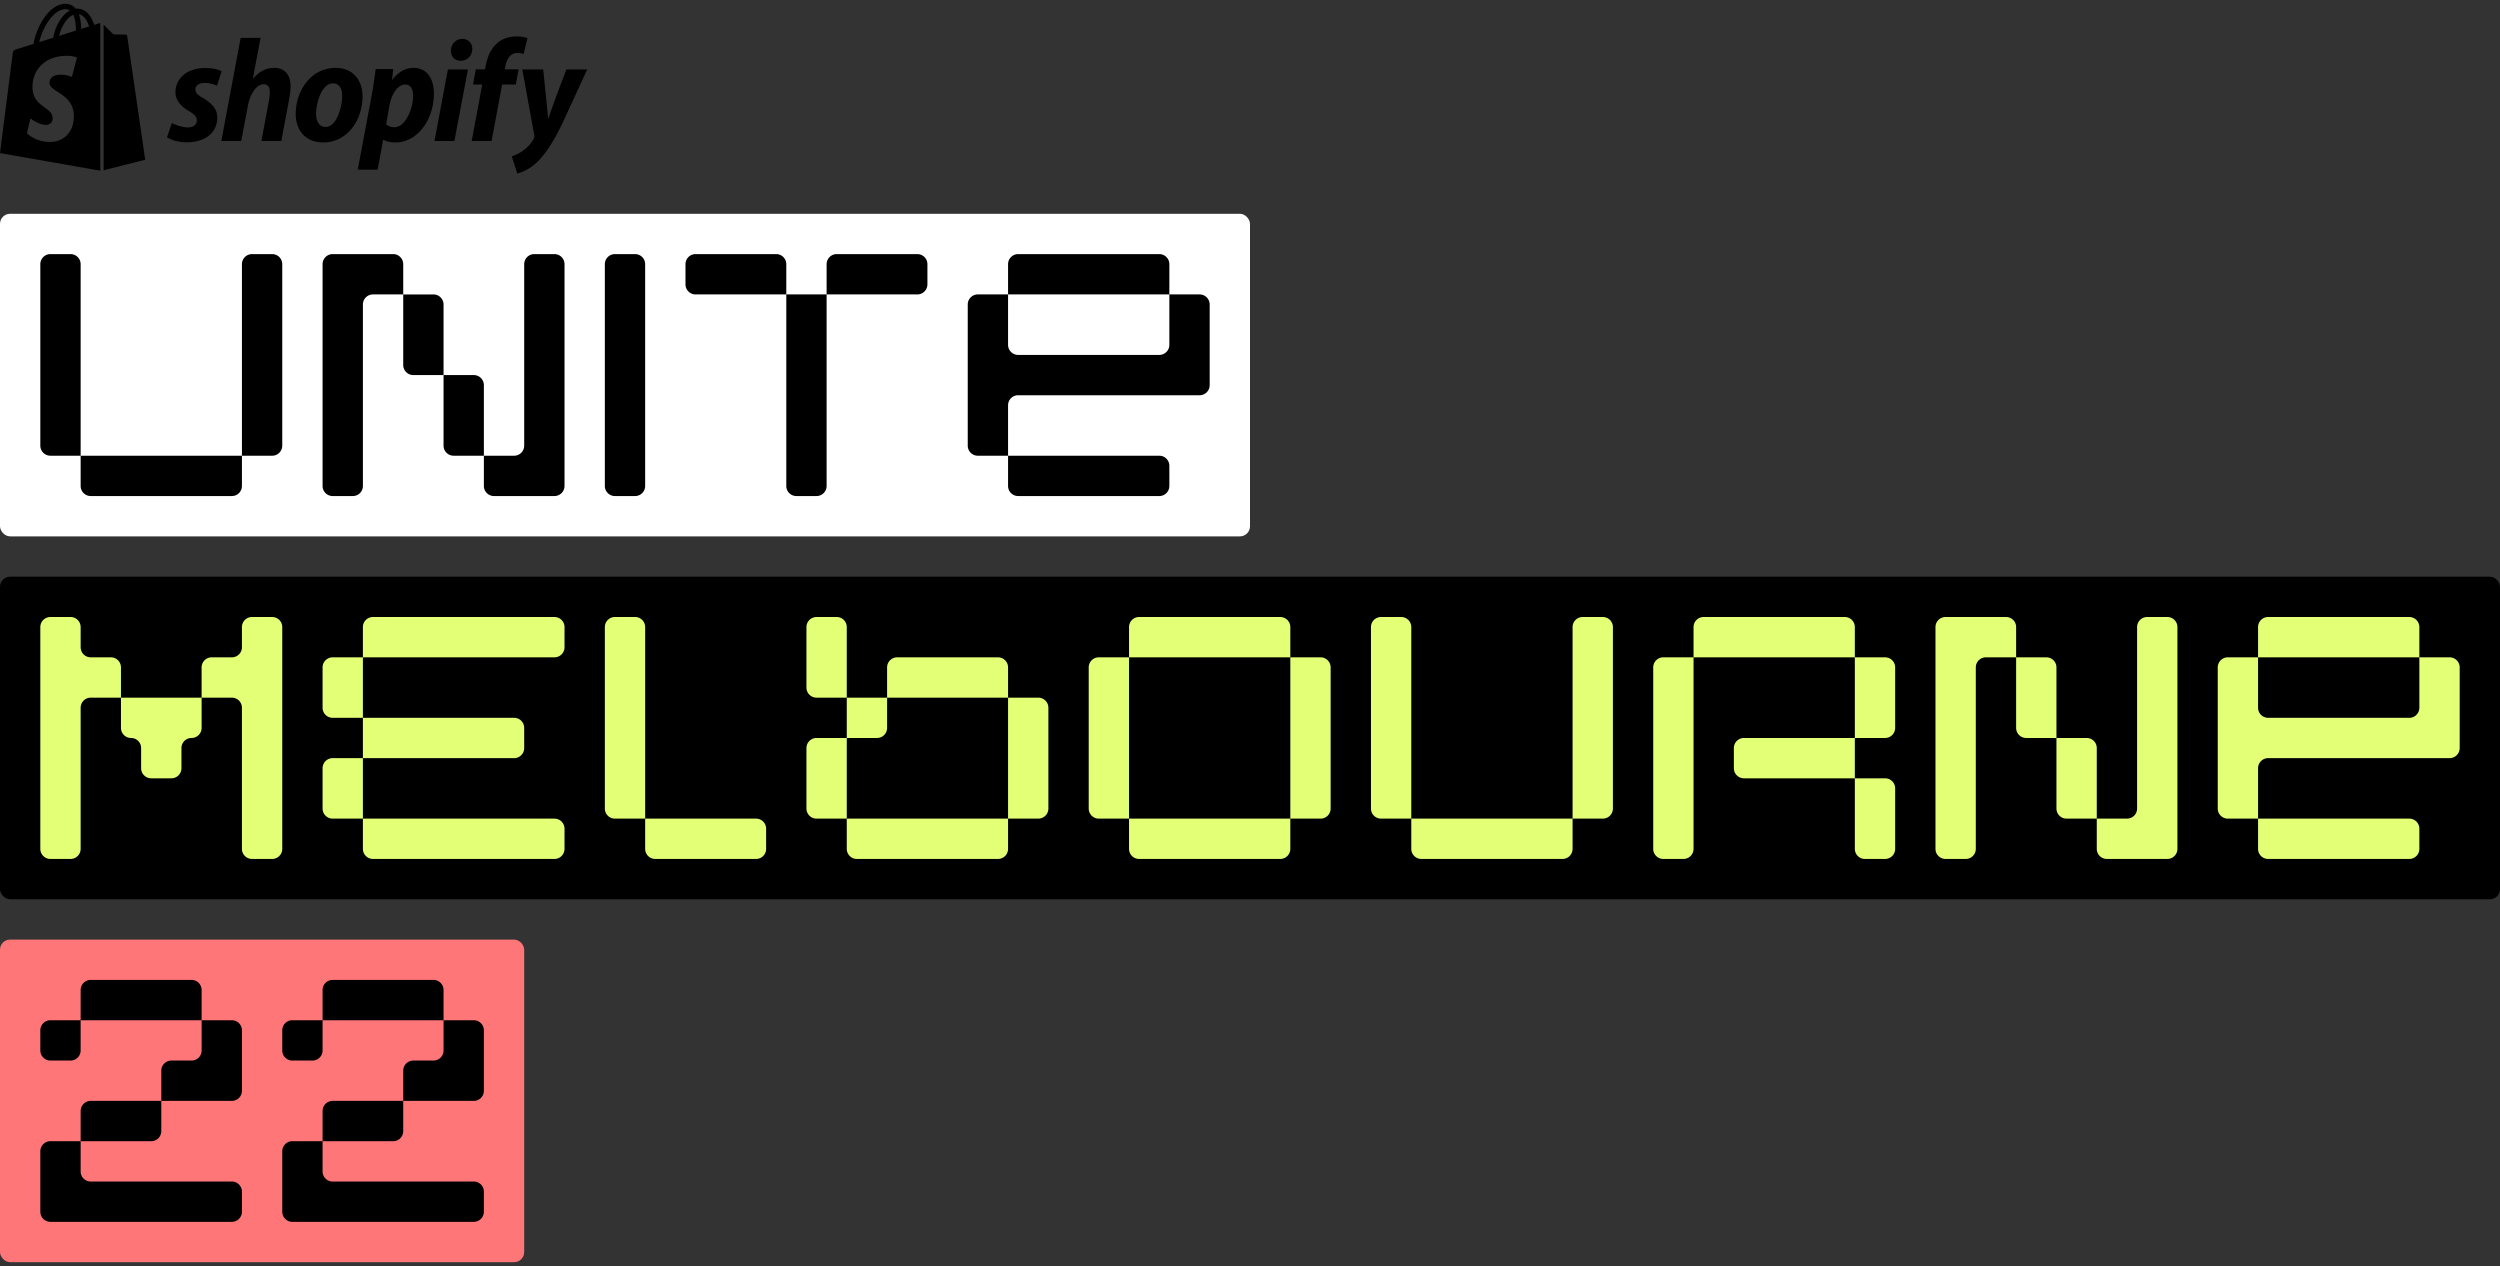
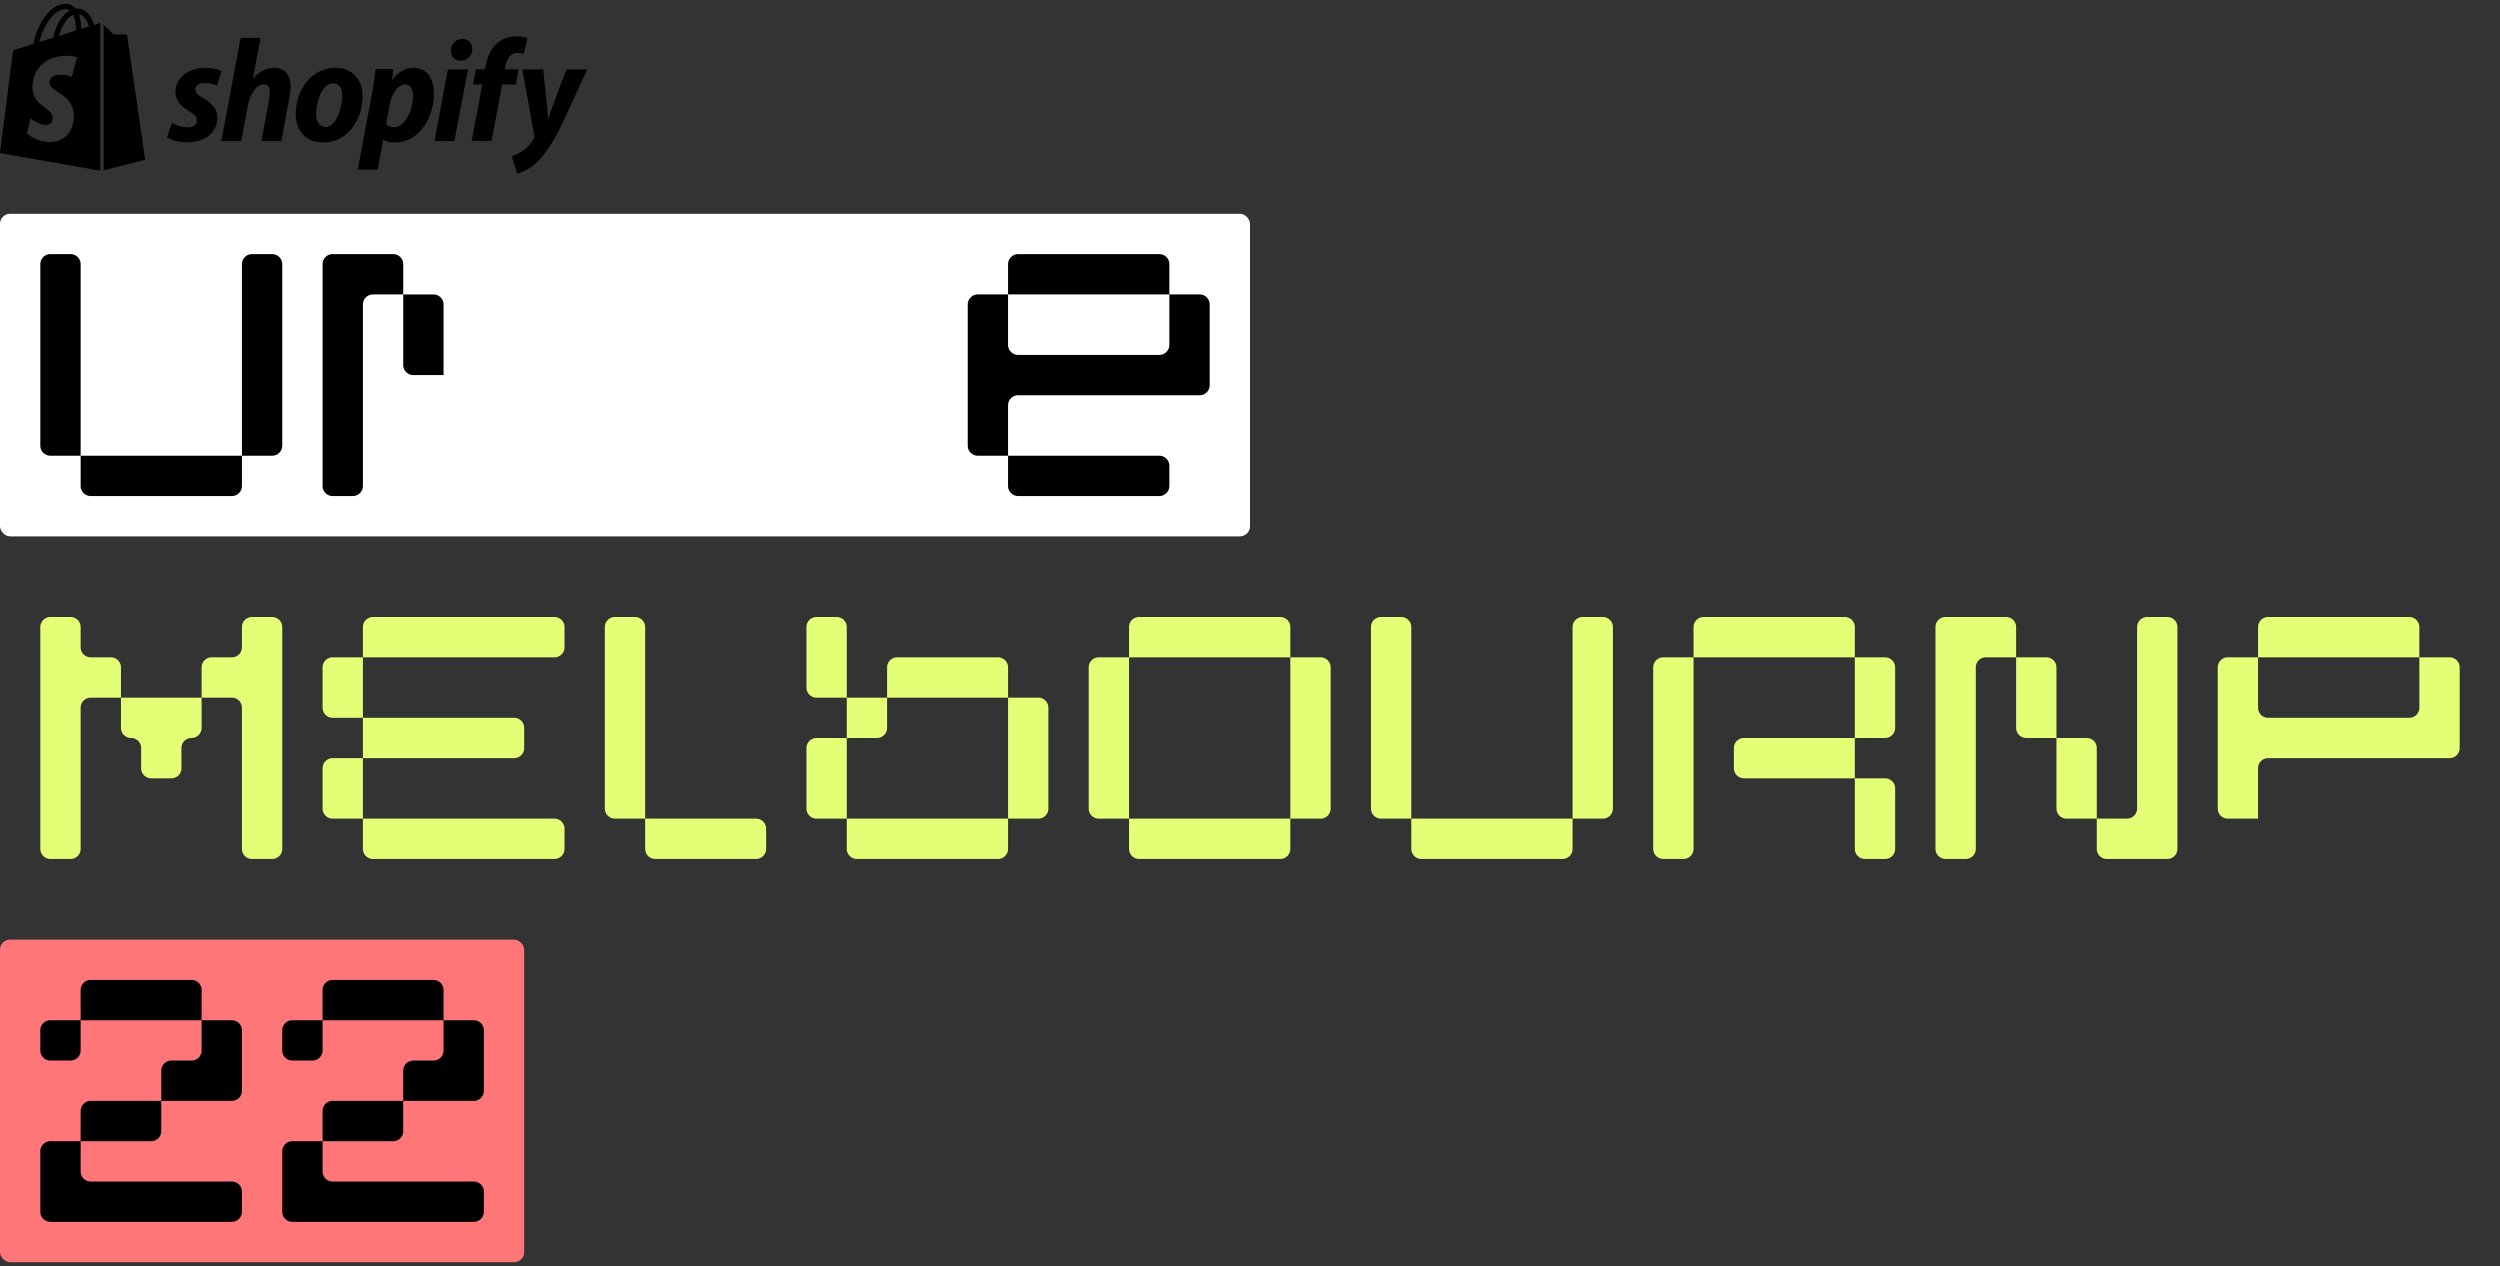
<svg xmlns="http://www.w3.org/2000/svg" viewBox="0 0 547 277" fill="none">
  <rect x="0" y="0" width="547" height="277" fill="#333333" stroke="none" />
  <path d="m22.668 37.257 9.103-2.297s-3.92-26.9-3.944-27.084a.351.351 0 0 0-.316-.299c-.13-.01-2.694-.05-2.694-.05s-1.562-1.54-2.149-2.123v31.853ZM21.677 5.096l-1.077.339a7.734 7.734 0 0 0-.515-1.286c-.763-1.478-1.881-2.26-3.231-2.262h-.005c-.094 0-.187.01-.281.017a4.142 4.142 0 0 0-.122-.142c-.588-.64-1.342-.95-2.246-.923-1.744.05-3.481 1.33-4.89 3.6-.99 1.598-1.744 3.606-1.958 5.16l-3.434 1.08c-1.01.323-1.042.354-1.174 1.321C2.644 12.731 0 33.493 0 33.493l21.942 3.852V5.05a1.265 1.265 0 0 0-.265.045ZM16.61 6.69l-3.7 1.163c.357-1.39 1.035-2.774 1.868-3.681.31-.338.743-.714 1.257-.93.482 1.023.587 2.47.575 3.448Zm-2.376-4.672c.41-.01.754.082 1.049.279a5.06 5.06 0 0 0-1.355 1.07c-1.108 1.207-1.957 3.08-2.295 4.887l-3.04.955c.6-2.844 2.949-7.112 5.64-7.191ZM10.84 18.219c.118 1.895 5.029 2.308 5.304 6.748.217 3.492-1.824 5.88-4.766 6.069-3.53.226-5.474-1.889-5.474-1.889l.748-3.231s1.957 1.498 3.523 1.398c1.022-.066 1.388-.91 1.351-1.508-.154-2.472-4.153-2.326-4.406-6.388C6.91 16 9.12 12.537 14 12.224c1.88-.12 2.843.367 2.843.367l-1.116 4.238s-1.245-.575-2.72-.48c-2.164.138-2.187 1.523-2.165 1.87ZM17.77 6.325c-.014-.896-.118-2.143-.53-3.221 1.324.254 1.975 1.774 2.25 2.68l-1.72.541ZM44.42 21.442c-1.105-.608-1.673-1.12-1.673-1.825 0-.896.789-1.471 2.02-1.471 1.434 0 2.713.607 2.713.607l1.01-3.136s-.928-.736-3.66-.736c-3.802 0-6.437 2.208-6.437 5.312 0 1.76 1.23 3.104 2.871 4.064 1.326.767 1.8 1.312 1.8 2.111 0 .832-.663 1.504-1.894 1.504-1.833 0-3.565-.96-3.565-.96l-1.073 3.136s1.6 1.088 4.292 1.088c3.913 0 6.72-1.952 6.72-5.472 0-1.887-1.42-3.23-3.124-4.222ZM60.008 14.85c-1.925 0-3.44.928-4.606 2.335l-.064-.032L57.01 8.29h-4.354l-4.228 22.559h4.355l1.45-7.711c.568-2.913 2.051-4.704 3.44-4.704.978 0 1.357.672 1.357 1.633 0 .607-.063 1.344-.189 1.951l-1.64 8.832h4.354l1.704-9.12c.19-.96.316-2.111.316-2.88-.002-2.496-1.296-4-3.567-4ZM73.418 14.85c-5.238 0-8.708 4.8-8.708 10.143 0 3.424 2.082 6.175 5.995 6.175 5.143 0 8.615-4.671 8.615-10.143 0-3.168-1.831-6.175-5.901-6.175Zm-2.145 12.928c-1.483 0-2.114-1.28-2.114-2.88 0-2.528 1.294-6.656 3.66-6.656 1.546 0 2.05 1.344 2.05 2.656 0 2.72-1.292 6.88-3.596 6.88ZM90.457 14.85c-2.94 0-4.607 2.624-4.607 2.624h-.063l.253-2.368h-3.85c-.189 1.6-.537 4.031-.883 5.856l-3.03 16.158h4.355l1.199-6.527h.095s.893.575 2.556.575c5.111 0 8.456-5.311 8.456-10.688 0-2.974-1.294-5.63-4.481-5.63Zm-4.166 12.99c-1.13 0-1.798-.639-1.798-.639l.726-4.128c.505-2.751 1.924-4.576 3.439-4.576 1.325 0 1.736 1.248 1.736 2.432 0 2.848-1.673 6.912-4.103 6.912ZM101.154 8.514c-1.387 0-2.492 1.12-2.492 2.56 0 1.312.82 2.208 2.051 2.208h.063c1.357 0 2.524-.929 2.556-2.56 0-1.28-.852-2.208-2.178-2.208ZM95.064 30.849h4.354l2.967-15.647h-4.386L95.065 30.85ZM113.461 15.17h-3.029l.157-.736c.253-1.504 1.136-2.848 2.588-2.848.774 0 1.387.224 1.387.224l.852-3.456s-.756-.384-2.366-.384c-1.547 0-3.092.448-4.26 1.472-1.483 1.28-2.177 3.135-2.524 4.992l-.126.736h-2.02l-.631 3.328h2.02l-2.303 12.352h4.355l2.303-12.352h2.998l.599-3.328ZM123.936 15.202s-2.722 6.955-3.944 10.751h-.064c-.083-1.222-1.073-10.75-1.073-10.75h-4.575l2.62 14.366c.063.32.032.512-.095.736-.505.992-1.357 1.952-2.367 2.657-.82.607-1.735.991-2.46 1.247l1.198 3.744c.884-.192 2.713-.928 4.26-2.4 1.988-1.887 3.818-4.8 5.711-8.768l5.332-11.584h-4.543v.001Z" fill="#000" />
  <rect y="46.776" width="273.5" height="70.581" rx="2.206" fill="#fff" />
  <path d="M8.822 57.804c0-1.218.988-2.206 2.206-2.206h4.411c1.218 0 2.206.988 2.206 2.206v41.907h-6.617a2.206 2.206 0 0 1-2.206-2.205V57.804ZM52.935 99.711h-35.29v6.617c0 1.218.987 2.206 2.206 2.206H50.73a2.206 2.206 0 0 0 2.205-2.206v-6.617ZM52.935 99.711h6.617a2.206 2.206 0 0 0 2.206-2.205V57.804a2.206 2.206 0 0 0-2.206-2.206h-4.411a2.206 2.206 0 0 0-2.206 2.206v41.907ZM79.404 106.328a2.206 2.206 0 0 1-2.206 2.206h-4.411a2.206 2.206 0 0 1-2.206-2.206V57.804c0-1.218.988-2.206 2.206-2.206H86.02c1.218 0 2.205.988 2.205 2.206v6.617H81.61a2.206 2.206 0 0 0-2.205 2.206v39.701ZM97.049 82.066h-6.617a2.206 2.206 0 0 1-2.206-2.206V64.422h6.617c1.218 0 2.206.987 2.206 2.206v15.44Z" fill="#000" />
-   <path d="M105.871 99.711h-6.617a2.206 2.206 0 0 1-2.205-2.205v-15.44h6.617c1.218 0 2.205.988 2.205 2.206v15.44ZM114.694 97.506a2.206 2.206 0 0 1-2.206 2.205h-6.617v6.617c0 1.218.988 2.206 2.206 2.206h13.234a2.206 2.206 0 0 0 2.206-2.206V57.804a2.206 2.206 0 0 0-2.206-2.206H116.9a2.205 2.205 0 0 0-2.206 2.206v39.702ZM141.161 106.328a2.206 2.206 0 0 1-2.205 2.206h-4.411a2.206 2.206 0 0 1-2.206-2.206V57.804c0-1.218.987-2.206 2.206-2.206h4.411c1.218 0 2.205.988 2.205 2.206v48.524ZM172.041 64.421H152.19a2.206 2.206 0 0 1-2.206-2.206v-4.411c0-1.218.988-2.206 2.206-2.206h17.645c1.218 0 2.206.988 2.206 2.206v6.617ZM180.863 64.421v41.907a2.206 2.206 0 0 1-2.205 2.206h-4.412a2.206 2.206 0 0 1-2.205-2.206V64.421h8.822ZM180.863 64.421v-6.617c0-1.218.988-2.206 2.206-2.206h17.645c1.218 0 2.206.988 2.206 2.206v4.411a2.206 2.206 0 0 1-2.206 2.206h-19.851Z" fill="#000" />
  <path fill-rule="evenodd" clip-rule="evenodd" d="M220.565 99.711V88.683c0-1.218.987-2.206 2.205-2.206h39.702a2.206 2.206 0 0 0 2.206-2.205V66.627a2.206 2.206 0 0 0-2.206-2.206h-6.617v-6.617a2.205 2.205 0 0 0-2.206-2.206H222.77a2.205 2.205 0 0 0-2.205 2.206v6.617h-6.617a2.206 2.206 0 0 0-2.206 2.206v30.879c0 1.218.988 2.205 2.206 2.205h6.617Zm0-35.29h35.29v11.028a2.205 2.205 0 0 1-2.206 2.206H222.77a2.205 2.205 0 0 1-2.205-2.206V64.421Z" fill="#000" />
  <path d="M220.565 99.711h33.084c1.219 0 2.206.988 2.206 2.206v4.411a2.206 2.206 0 0 1-2.206 2.206H222.77a2.206 2.206 0 0 1-2.205-2.206v-6.617Z" fill="#000" />
-   <rect y="126.179" width="547" height="70.581" rx="2.206" fill="#000" />
  <path d="M17.645 185.732a2.205 2.205 0 0 1-2.206 2.205h-4.411a2.205 2.205 0 0 1-2.206-2.205v-48.525c0-1.218.988-2.205 2.206-2.205h4.411c1.218 0 2.206.987 2.206 2.205v4.412c0 1.218.987 2.205 2.206 2.205h4.41c1.219 0 2.206.988 2.206 2.206v6.617h-6.616a2.205 2.205 0 0 0-2.206 2.206v30.879ZM44.113 152.647v6.617a2.205 2.205 0 0 1-2.206 2.205 2.206 2.206 0 0 0-2.206 2.206v4.411a2.205 2.205 0 0 1-2.205 2.206h-4.412a2.205 2.205 0 0 1-2.205-2.206v-4.411a2.206 2.206 0 0 0-2.206-2.206 2.205 2.205 0 0 1-2.206-2.205v-6.617h17.646ZM52.935 141.619a2.205 2.205 0 0 1-2.206 2.205h-4.41a2.206 2.206 0 0 0-2.206 2.206v6.617h6.617c1.218 0 2.205.987 2.205 2.206v30.879c0 1.218.988 2.205 2.206 2.205h4.411a2.205 2.205 0 0 0 2.206-2.205v-48.525a2.205 2.205 0 0 0-2.206-2.205h-4.411a2.205 2.205 0 0 0-2.206 2.205v4.412ZM79.404 143.824h41.907a2.206 2.206 0 0 0 2.206-2.205v-4.412a2.206 2.206 0 0 0-2.206-2.205H81.609a2.205 2.205 0 0 0-2.205 2.205v6.617ZM79.404 157.058h-6.617a2.205 2.205 0 0 1-2.206-2.205v-8.823c0-1.218.988-2.206 2.206-2.206h6.617v13.234ZM79.404 165.881h33.084a2.206 2.206 0 0 0 2.206-2.206v-4.411a2.206 2.206 0 0 0-2.206-2.206H79.404v8.823ZM79.404 179.115h-6.617a2.206 2.206 0 0 1-2.206-2.206v-8.823c0-1.218.988-2.205 2.206-2.205h6.617v13.234ZM79.404 179.115h41.907c1.218 0 2.206.987 2.206 2.205v4.412a2.206 2.206 0 0 1-2.206 2.205H81.609a2.205 2.205 0 0 1-2.205-2.205v-6.617ZM141.161 137.207a2.205 2.205 0 0 0-2.205-2.205h-4.411a2.205 2.205 0 0 0-2.206 2.205v39.702c0 1.218.987 2.206 2.206 2.206h6.616v6.617c0 1.218.988 2.205 2.206 2.205h22.057a2.205 2.205 0 0 0 2.205-2.205v-4.412a2.205 2.205 0 0 0-2.205-2.205h-24.263v-41.908ZM185.274 152.647h-6.617a2.206 2.206 0 0 1-2.206-2.206v-13.234c0-1.218.988-2.205 2.206-2.205h4.411c1.218 0 2.206.987 2.206 2.205v15.44ZM185.274 179.115h-6.617a2.206 2.206 0 0 1-2.206-2.206v-13.234c0-1.218.988-2.206 2.206-2.206h6.617v17.646ZM229.387 154.853a2.206 2.206 0 0 0-2.206-2.206h-6.617v26.468h6.617a2.206 2.206 0 0 0 2.206-2.206v-22.056ZM194.096 152.647h-8.822v8.822h6.617a2.205 2.205 0 0 0 2.205-2.205v-6.617ZM220.564 179.115h-35.29v6.617c0 1.218.987 2.205 2.205 2.205h30.879a2.206 2.206 0 0 0 2.206-2.205v-6.617ZM220.564 152.647h-26.468v-6.617c0-1.218.988-2.206 2.206-2.206h22.056c1.218 0 2.206.988 2.206 2.206v6.617ZM247.033 143.824v-6.617c0-1.218.987-2.205 2.205-2.205h30.879c1.218 0 2.206.987 2.206 2.205v6.617h-35.29ZM247.033 179.115h-6.617a2.206 2.206 0 0 1-2.206-2.206V146.03c0-1.218.987-2.206 2.206-2.206h6.617v35.291ZM282.323 179.115h-35.29v6.617c0 1.218.987 2.205 2.205 2.205h30.879a2.206 2.206 0 0 0 2.206-2.205v-6.617ZM282.323 179.115v-35.291h6.617c1.218 0 2.205.988 2.205 2.206v30.879a2.206 2.206 0 0 1-2.205 2.206h-6.617ZM299.968 137.207c0-1.218.987-2.205 2.205-2.205h4.412c1.218 0 2.205.987 2.205 2.205v41.908h-6.617a2.206 2.206 0 0 1-2.205-2.206v-39.702ZM344.081 179.115H308.79v6.617c0 1.218.988 2.205 2.206 2.205h30.879a2.206 2.206 0 0 0 2.206-2.205v-6.617ZM344.081 179.115h6.617a2.206 2.206 0 0 0 2.205-2.206v-39.702a2.205 2.205 0 0 0-2.205-2.205h-4.412a2.205 2.205 0 0 0-2.205 2.205v41.908ZM370.548 143.824h35.29v-6.617a2.205 2.205 0 0 0-2.205-2.205h-30.879a2.206 2.206 0 0 0-2.206 2.205v6.617ZM370.548 143.824v41.908a2.205 2.205 0 0 1-2.205 2.205h-4.412a2.205 2.205 0 0 1-2.205-2.205V146.03c0-1.218.987-2.206 2.205-2.206h6.617ZM405.838 170.292h-24.262a2.205 2.205 0 0 1-2.205-2.206v-4.411c0-1.218.987-2.206 2.205-2.206h24.262v8.823ZM405.838 170.292h6.617c1.219 0 2.206.988 2.206 2.206v13.234a2.205 2.205 0 0 1-2.206 2.205h-4.411a2.206 2.206 0 0 1-2.206-2.205v-15.44ZM405.838 161.469h6.617a2.205 2.205 0 0 0 2.206-2.205V146.03a2.206 2.206 0 0 0-2.206-2.206h-6.617v17.645ZM432.306 185.732a2.206 2.206 0 0 1-2.206 2.205h-4.411a2.206 2.206 0 0 1-2.206-2.205v-48.525c0-1.218.988-2.205 2.206-2.205h13.234c1.218 0 2.206.987 2.206 2.205v6.617h-6.617a2.206 2.206 0 0 0-2.206 2.206v39.702ZM449.951 161.469h-6.617a2.205 2.205 0 0 1-2.205-2.205v-15.44h6.616c1.219 0 2.206.988 2.206 2.206v15.439ZM458.774 179.115h-6.617a2.206 2.206 0 0 1-2.206-2.206v-15.44h6.617c1.218 0 2.206.988 2.206 2.206v15.44ZM467.596 176.909a2.206 2.206 0 0 1-2.205 2.206h-6.617v6.617c0 1.218.987 2.205 2.205 2.205h13.234a2.206 2.206 0 0 0 2.206-2.205v-48.525a2.206 2.206 0 0 0-2.206-2.205h-4.411a2.206 2.206 0 0 0-2.206 2.205v39.702Z" fill="#E3FF75" />
  <path fill-rule="evenodd" clip-rule="evenodd" d="M494.065 179.115v-11.029c0-1.218.987-2.205 2.205-2.205h39.702a2.206 2.206 0 0 0 2.206-2.206V146.03a2.206 2.206 0 0 0-2.206-2.206h-6.617v-6.617a2.205 2.205 0 0 0-2.206-2.205H496.27a2.205 2.205 0 0 0-2.205 2.205v6.617h-6.617a2.206 2.206 0 0 0-2.206 2.206v30.879c0 1.218.988 2.206 2.206 2.206h6.617Zm0-35.291h35.29v11.029a2.205 2.205 0 0 1-2.206 2.205H496.27a2.205 2.205 0 0 1-2.205-2.205v-11.029Z" fill="#E3FF75" />
-   <path d="M494.065 179.115h33.084c1.219 0 2.206.987 2.206 2.205v4.412a2.205 2.205 0 0 1-2.206 2.205H496.27a2.205 2.205 0 0 1-2.205-2.205v-6.617Z" fill="#E3FF75" />
  <rect y="205.582" width="114.694" height="70.581" rx="2.206" fill="#FF7678" />
  <path d="M19.85 214.405a2.205 2.205 0 0 0-2.205 2.205v6.617h-6.617a2.206 2.206 0 0 0-2.206 2.206v4.411c0 1.218.988 2.206 2.206 2.206h4.411a2.206 2.206 0 0 0 2.206-2.206v-6.617h26.468v6.617a2.206 2.206 0 0 1-2.206 2.206h-4.411a2.205 2.205 0 0 0-2.206 2.206v6.617H19.85a2.205 2.205 0 0 0-2.205 2.205v6.617h-6.617a2.206 2.206 0 0 0-2.206 2.206v13.234c0 1.218.988 2.205 2.206 2.205h39.701a2.205 2.205 0 0 0 2.206-2.205v-4.412a2.205 2.205 0 0 0-2.206-2.205H19.852a2.206 2.206 0 0 1-2.206-2.206v-6.617h15.44a2.205 2.205 0 0 0 2.205-2.206v-6.616h15.44a2.206 2.206 0 0 0 2.205-2.206v-13.234a2.206 2.206 0 0 0-2.206-2.206h-6.616v-6.617a2.205 2.205 0 0 0-2.206-2.205H19.85ZM72.786 214.405a2.205 2.205 0 0 0-2.206 2.205v6.617h-6.616a2.206 2.206 0 0 0-2.206 2.206v4.411c0 1.218.987 2.206 2.206 2.206h4.41a2.206 2.206 0 0 0 2.206-2.206v-6.617h26.468v6.617a2.206 2.206 0 0 1-2.206 2.206h-4.41a2.205 2.205 0 0 0-2.206 2.206v6.617h-15.44a2.205 2.205 0 0 0-2.206 2.205v6.617h-6.616a2.206 2.206 0 0 0-2.206 2.206v13.234c0 1.218.987 2.205 2.206 2.205h39.701a2.206 2.206 0 0 0 2.206-2.205v-4.412a2.206 2.206 0 0 0-2.206-2.205H72.786a2.206 2.206 0 0 1-2.206-2.206v-6.617h15.44a2.205 2.205 0 0 0 2.206-2.206v-6.616h15.439a2.206 2.206 0 0 0 2.206-2.206v-13.234a2.206 2.206 0 0 0-2.206-2.206h-6.617v-6.617a2.205 2.205 0 0 0-2.206-2.205H72.787Z" fill="#000" />
</svg>